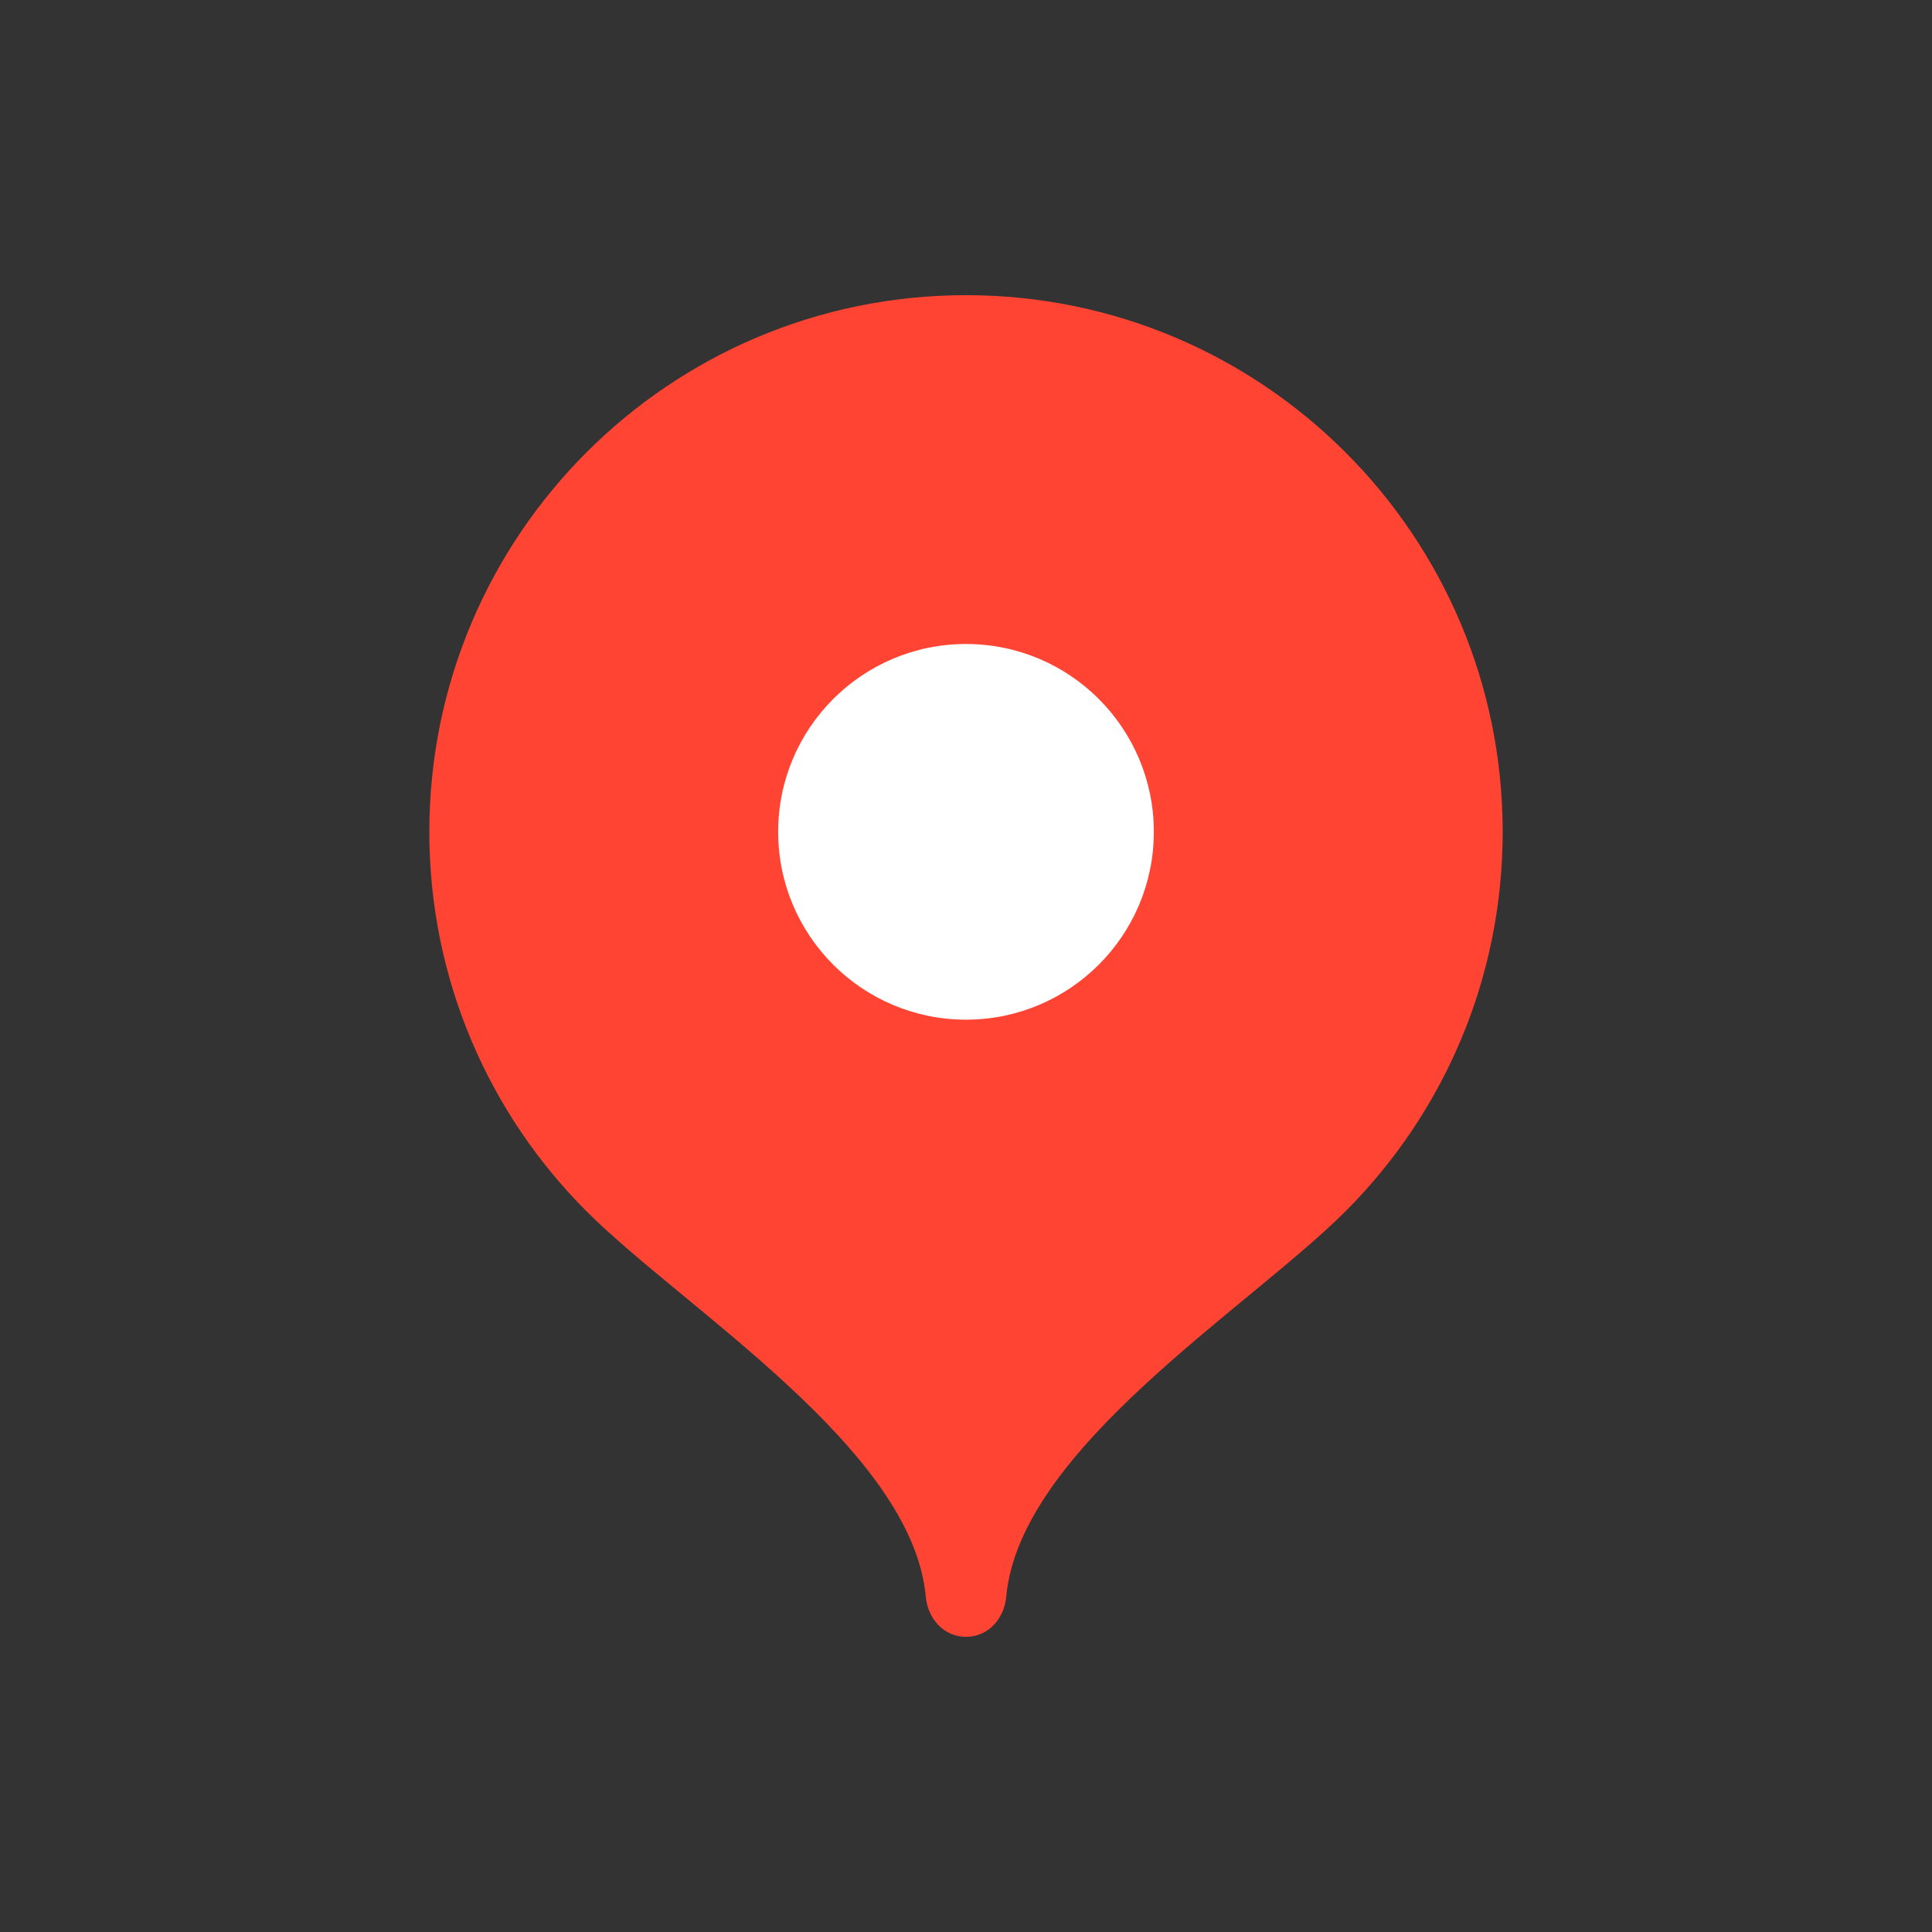
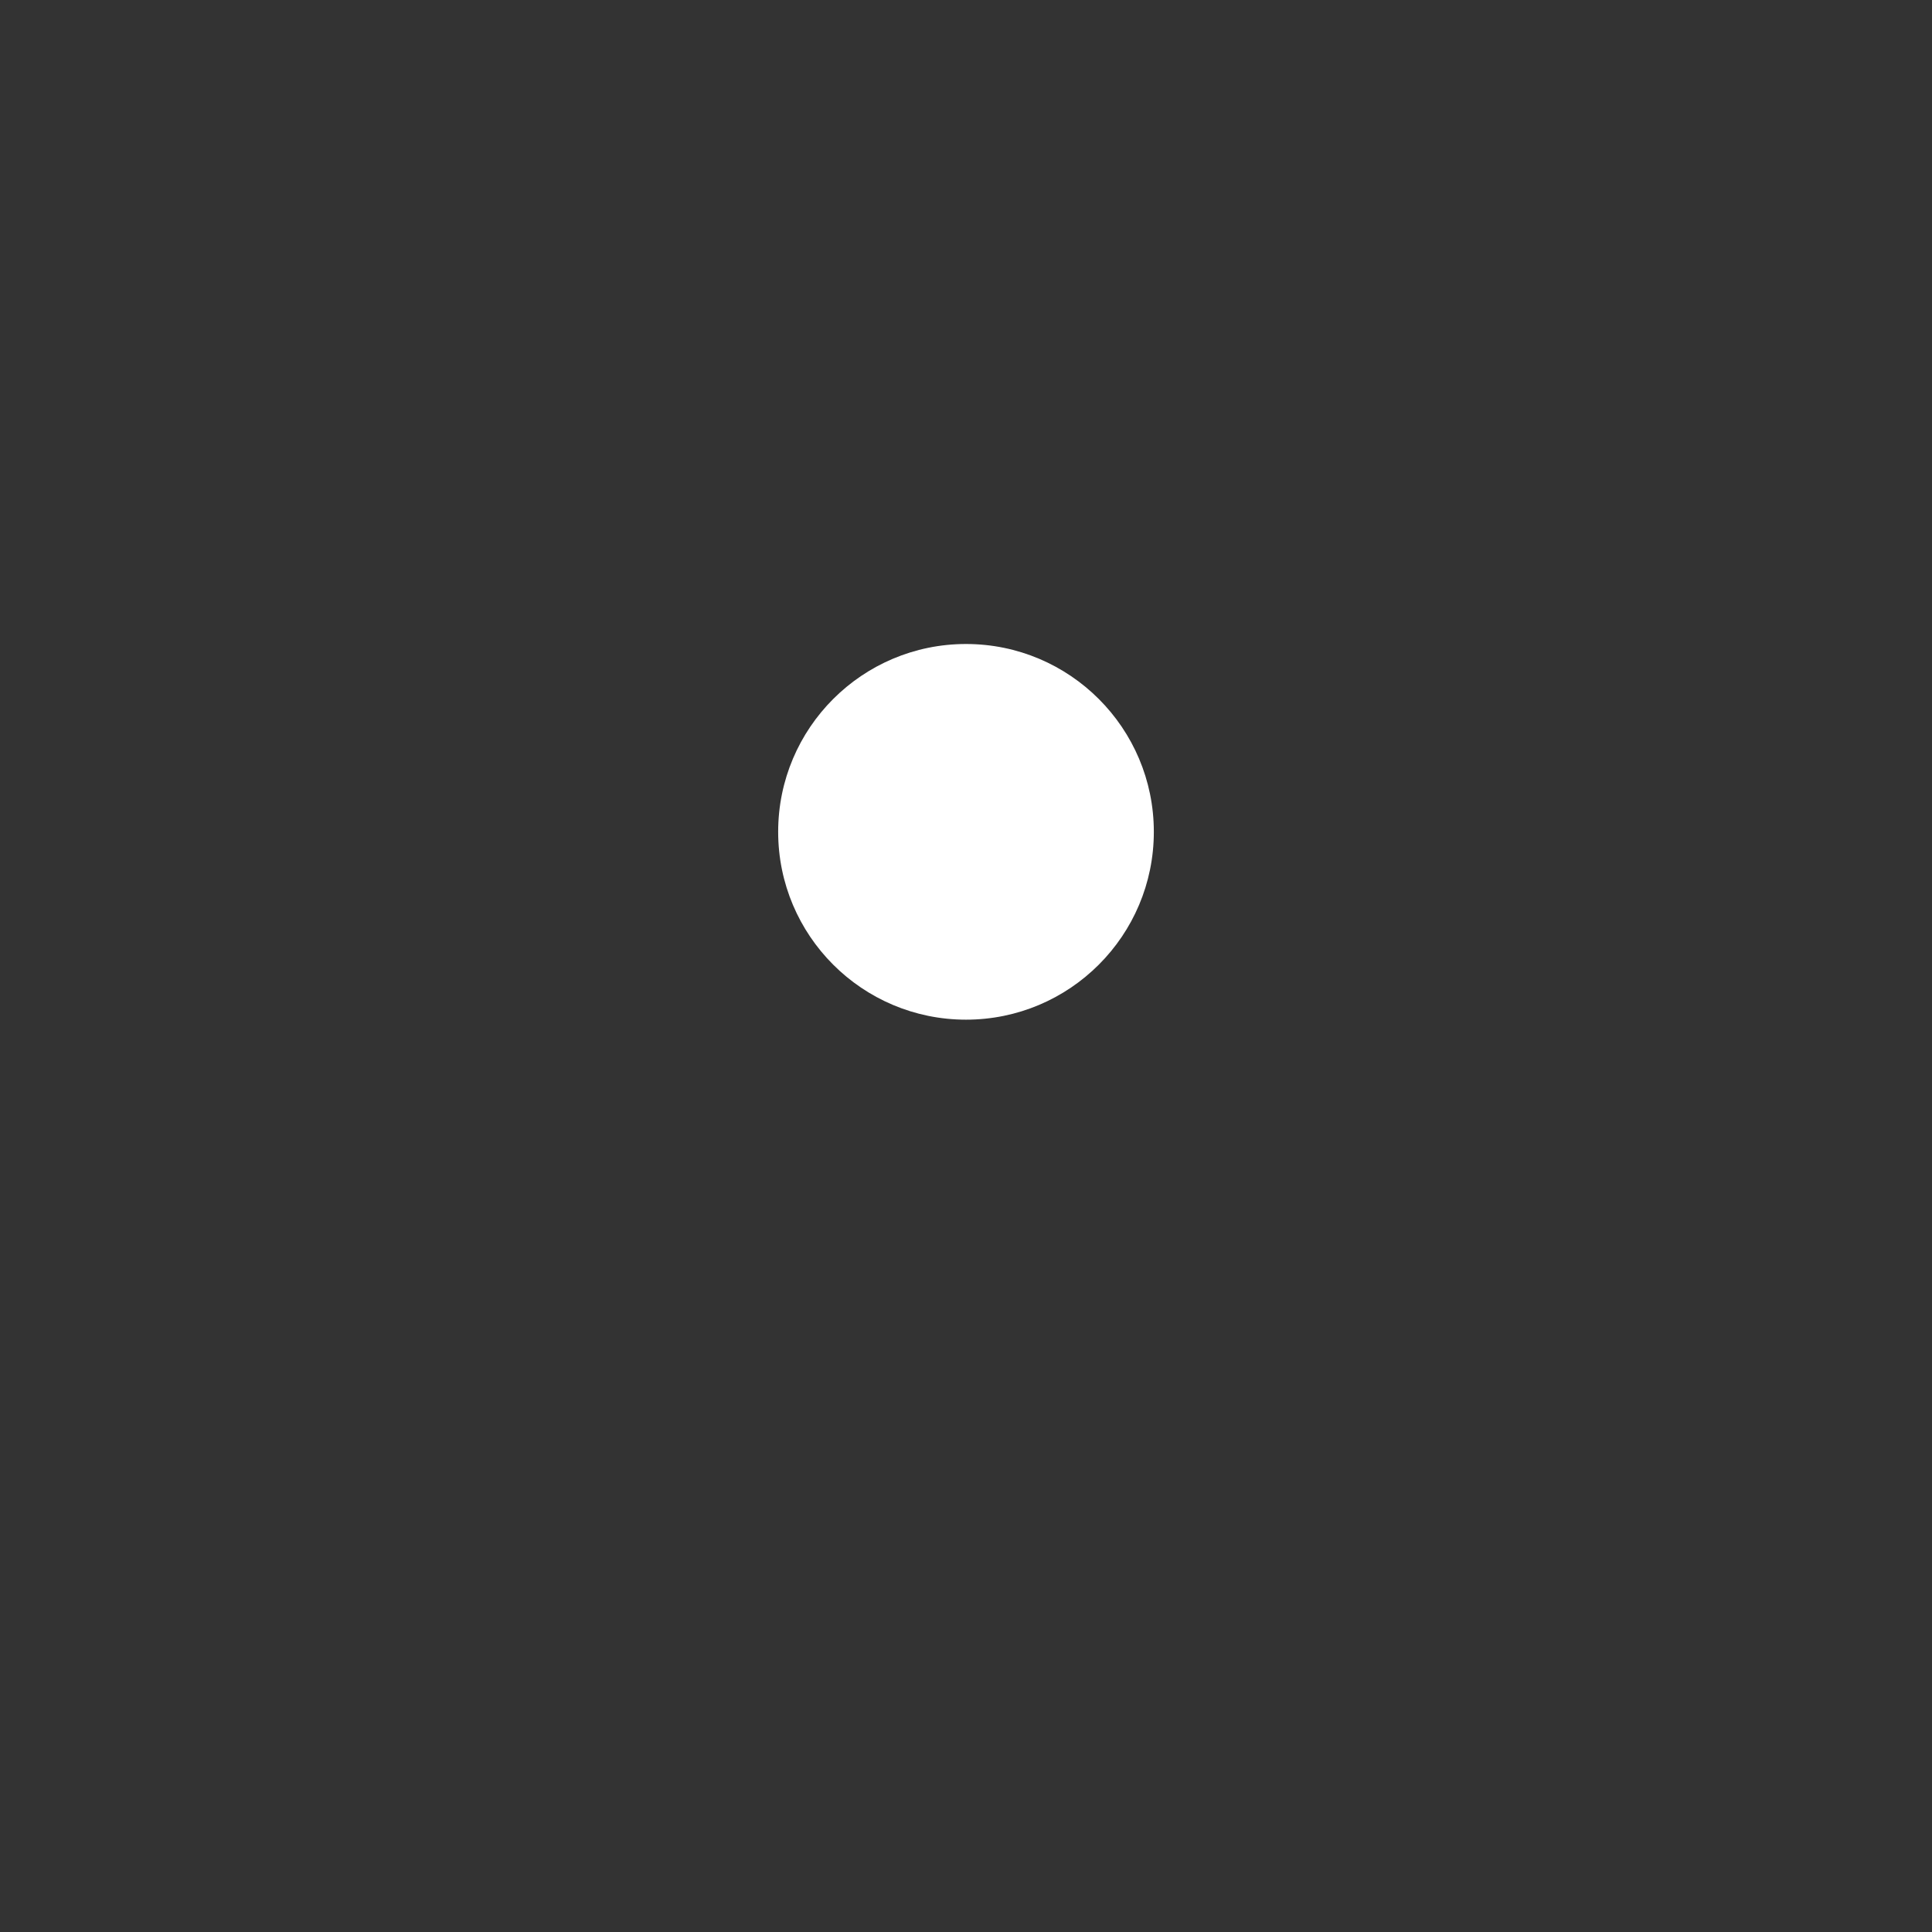
<svg xmlns="http://www.w3.org/2000/svg" width="72" height="72" viewBox="0 0 72 72" fill="none">
  <rect x="0" y="0" width="72" height="72" fill="#333333" stroke="none" />
-   <path d="M36 11C24.954 11 16 19.954 16 31C16 36.521 18.237 41.52 21.855 45.139C25.474 48.76 34 54 34.5 59.5C34.575 60.325 35.172 61 36 61C36.828 61 37.425 60.325 37.5 59.5C38 54 46.526 48.76 50.145 45.139C53.763 41.52 56 36.521 56 31C56 19.954 47.046 11 36 11Z" fill="#FF4433" />
-   <path d="M36 38C39.866 38 43 34.866 43 31C43 27.134 39.866 24 36 24C32.134 24 29 27.134 29 31C29 34.866 32.134 38 36 38Z" fill="white" />
+   <path d="M36 38C39.866 38 43 34.866 43 31C43 27.134 39.866 24 36 24C32.134 24 29 27.134 29 31C29 34.866 32.134 38 36 38" fill="white" />
</svg>